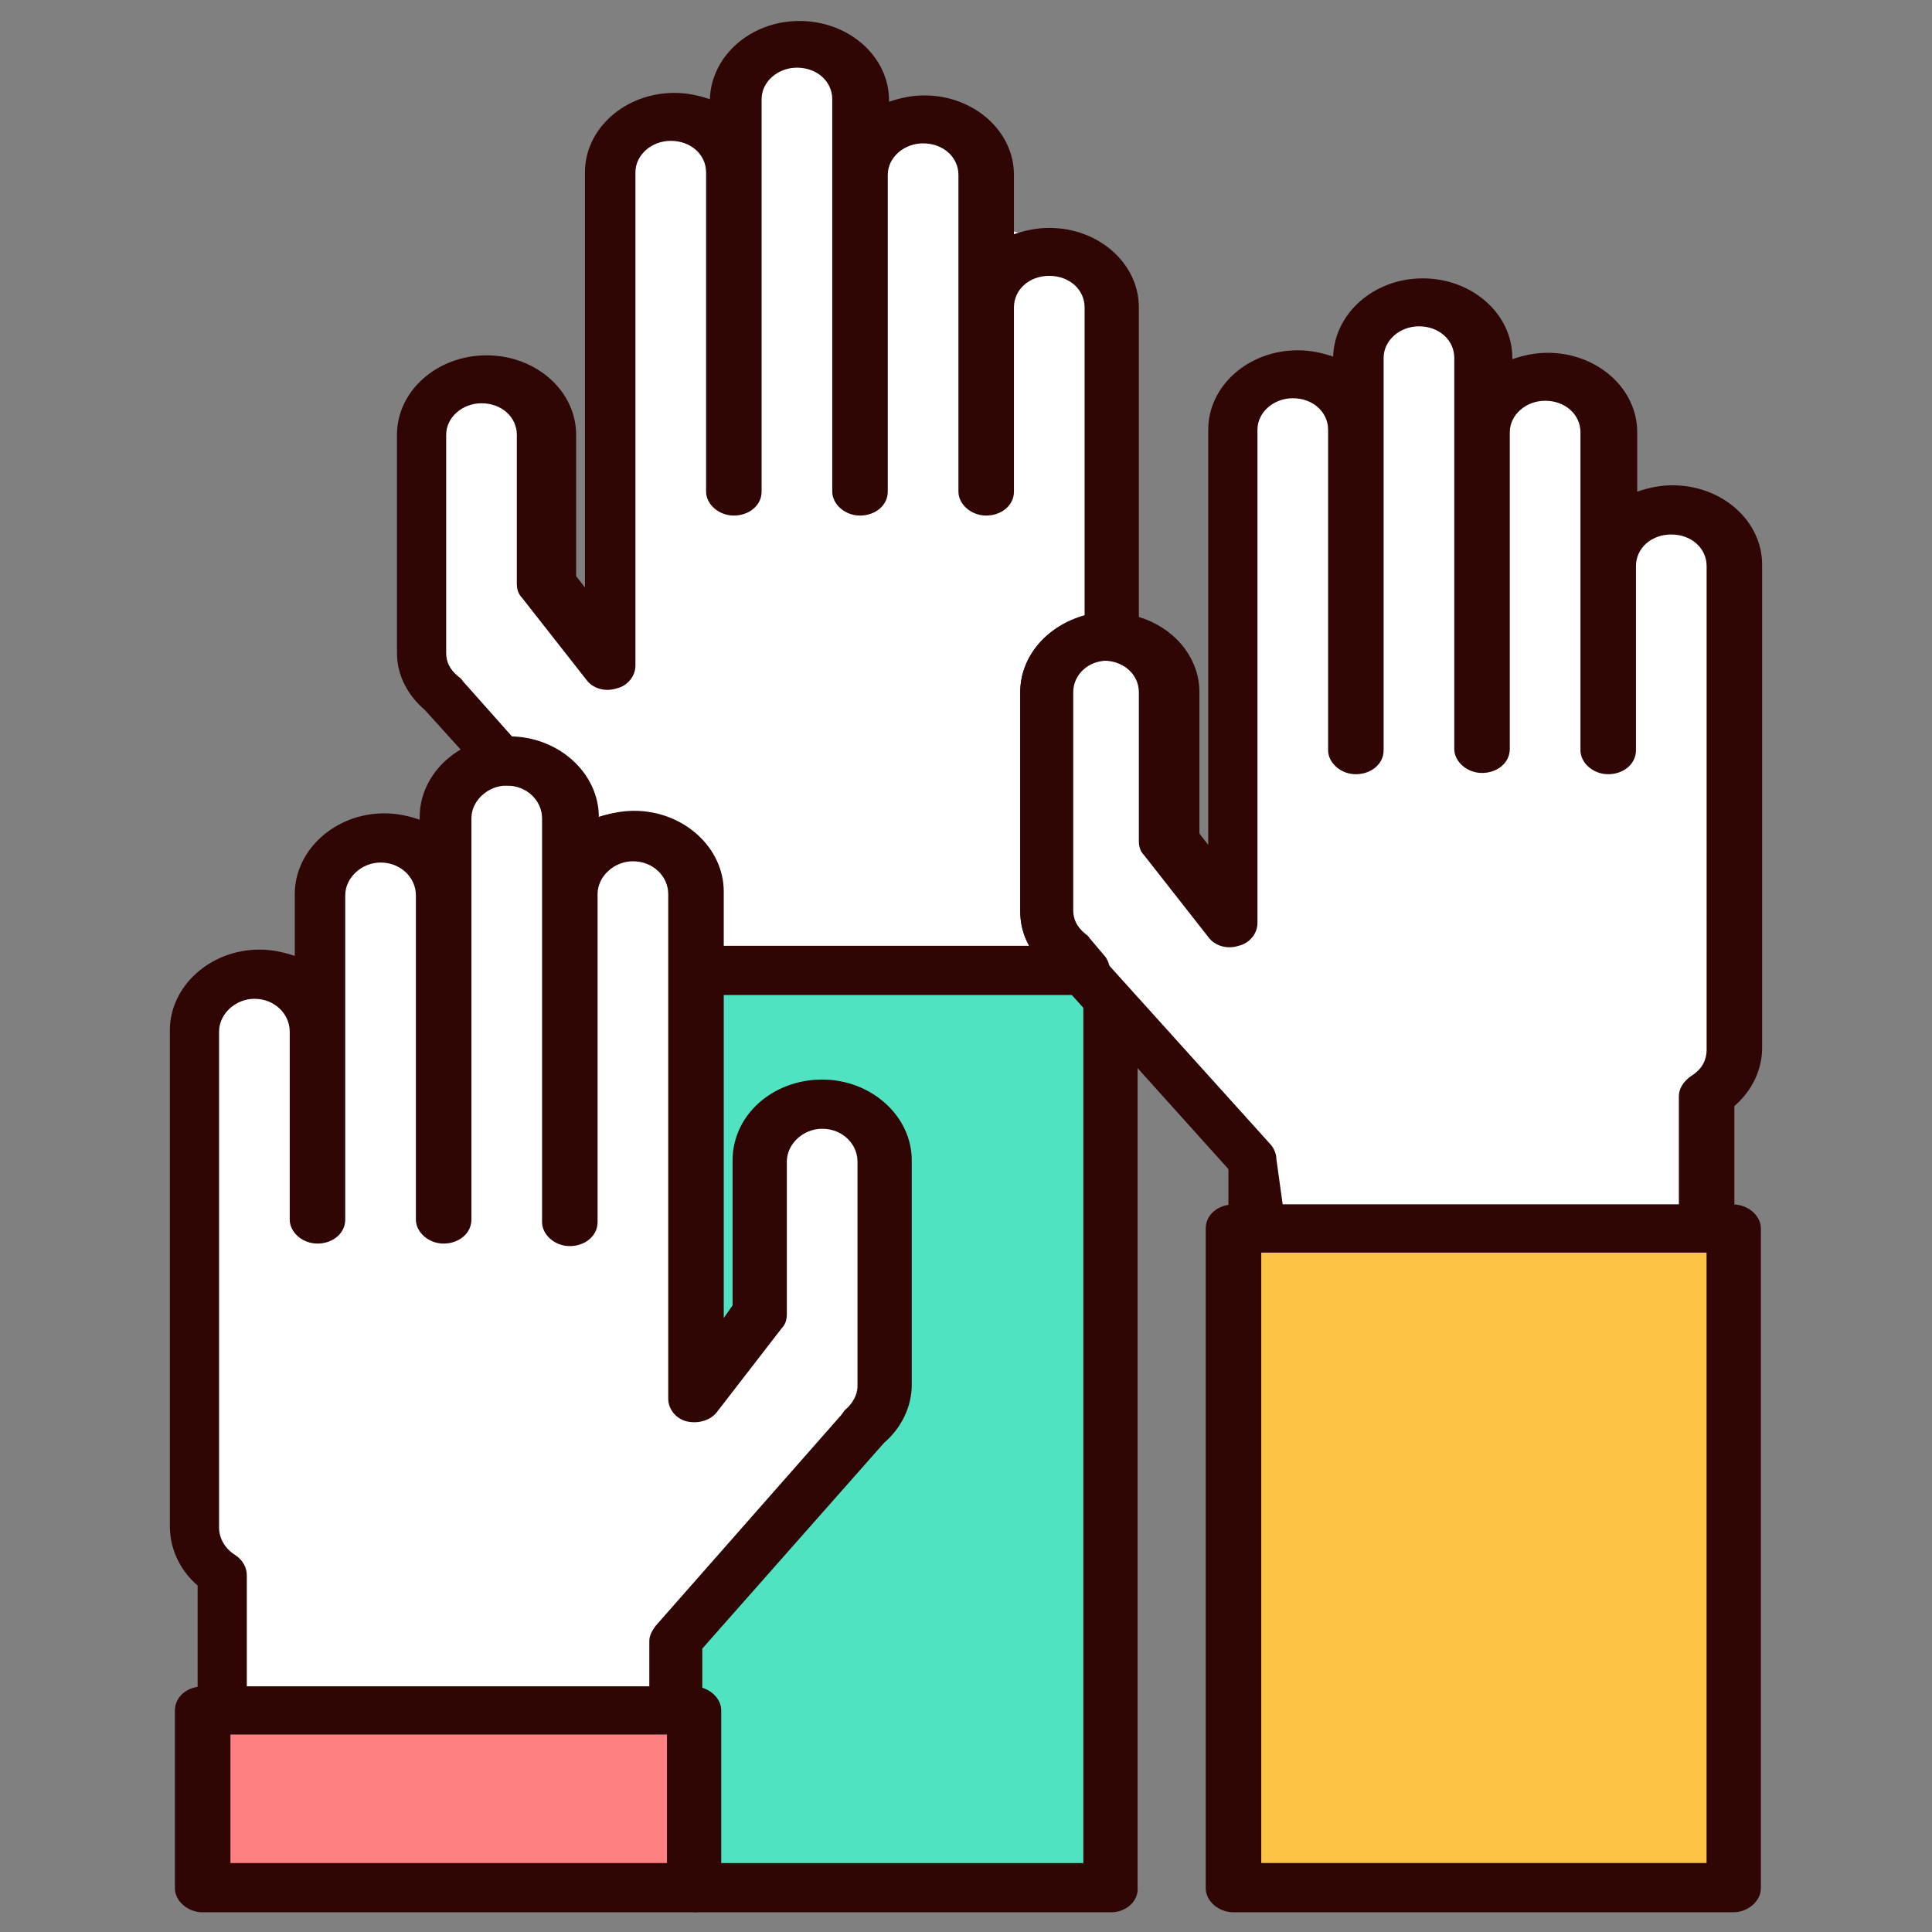
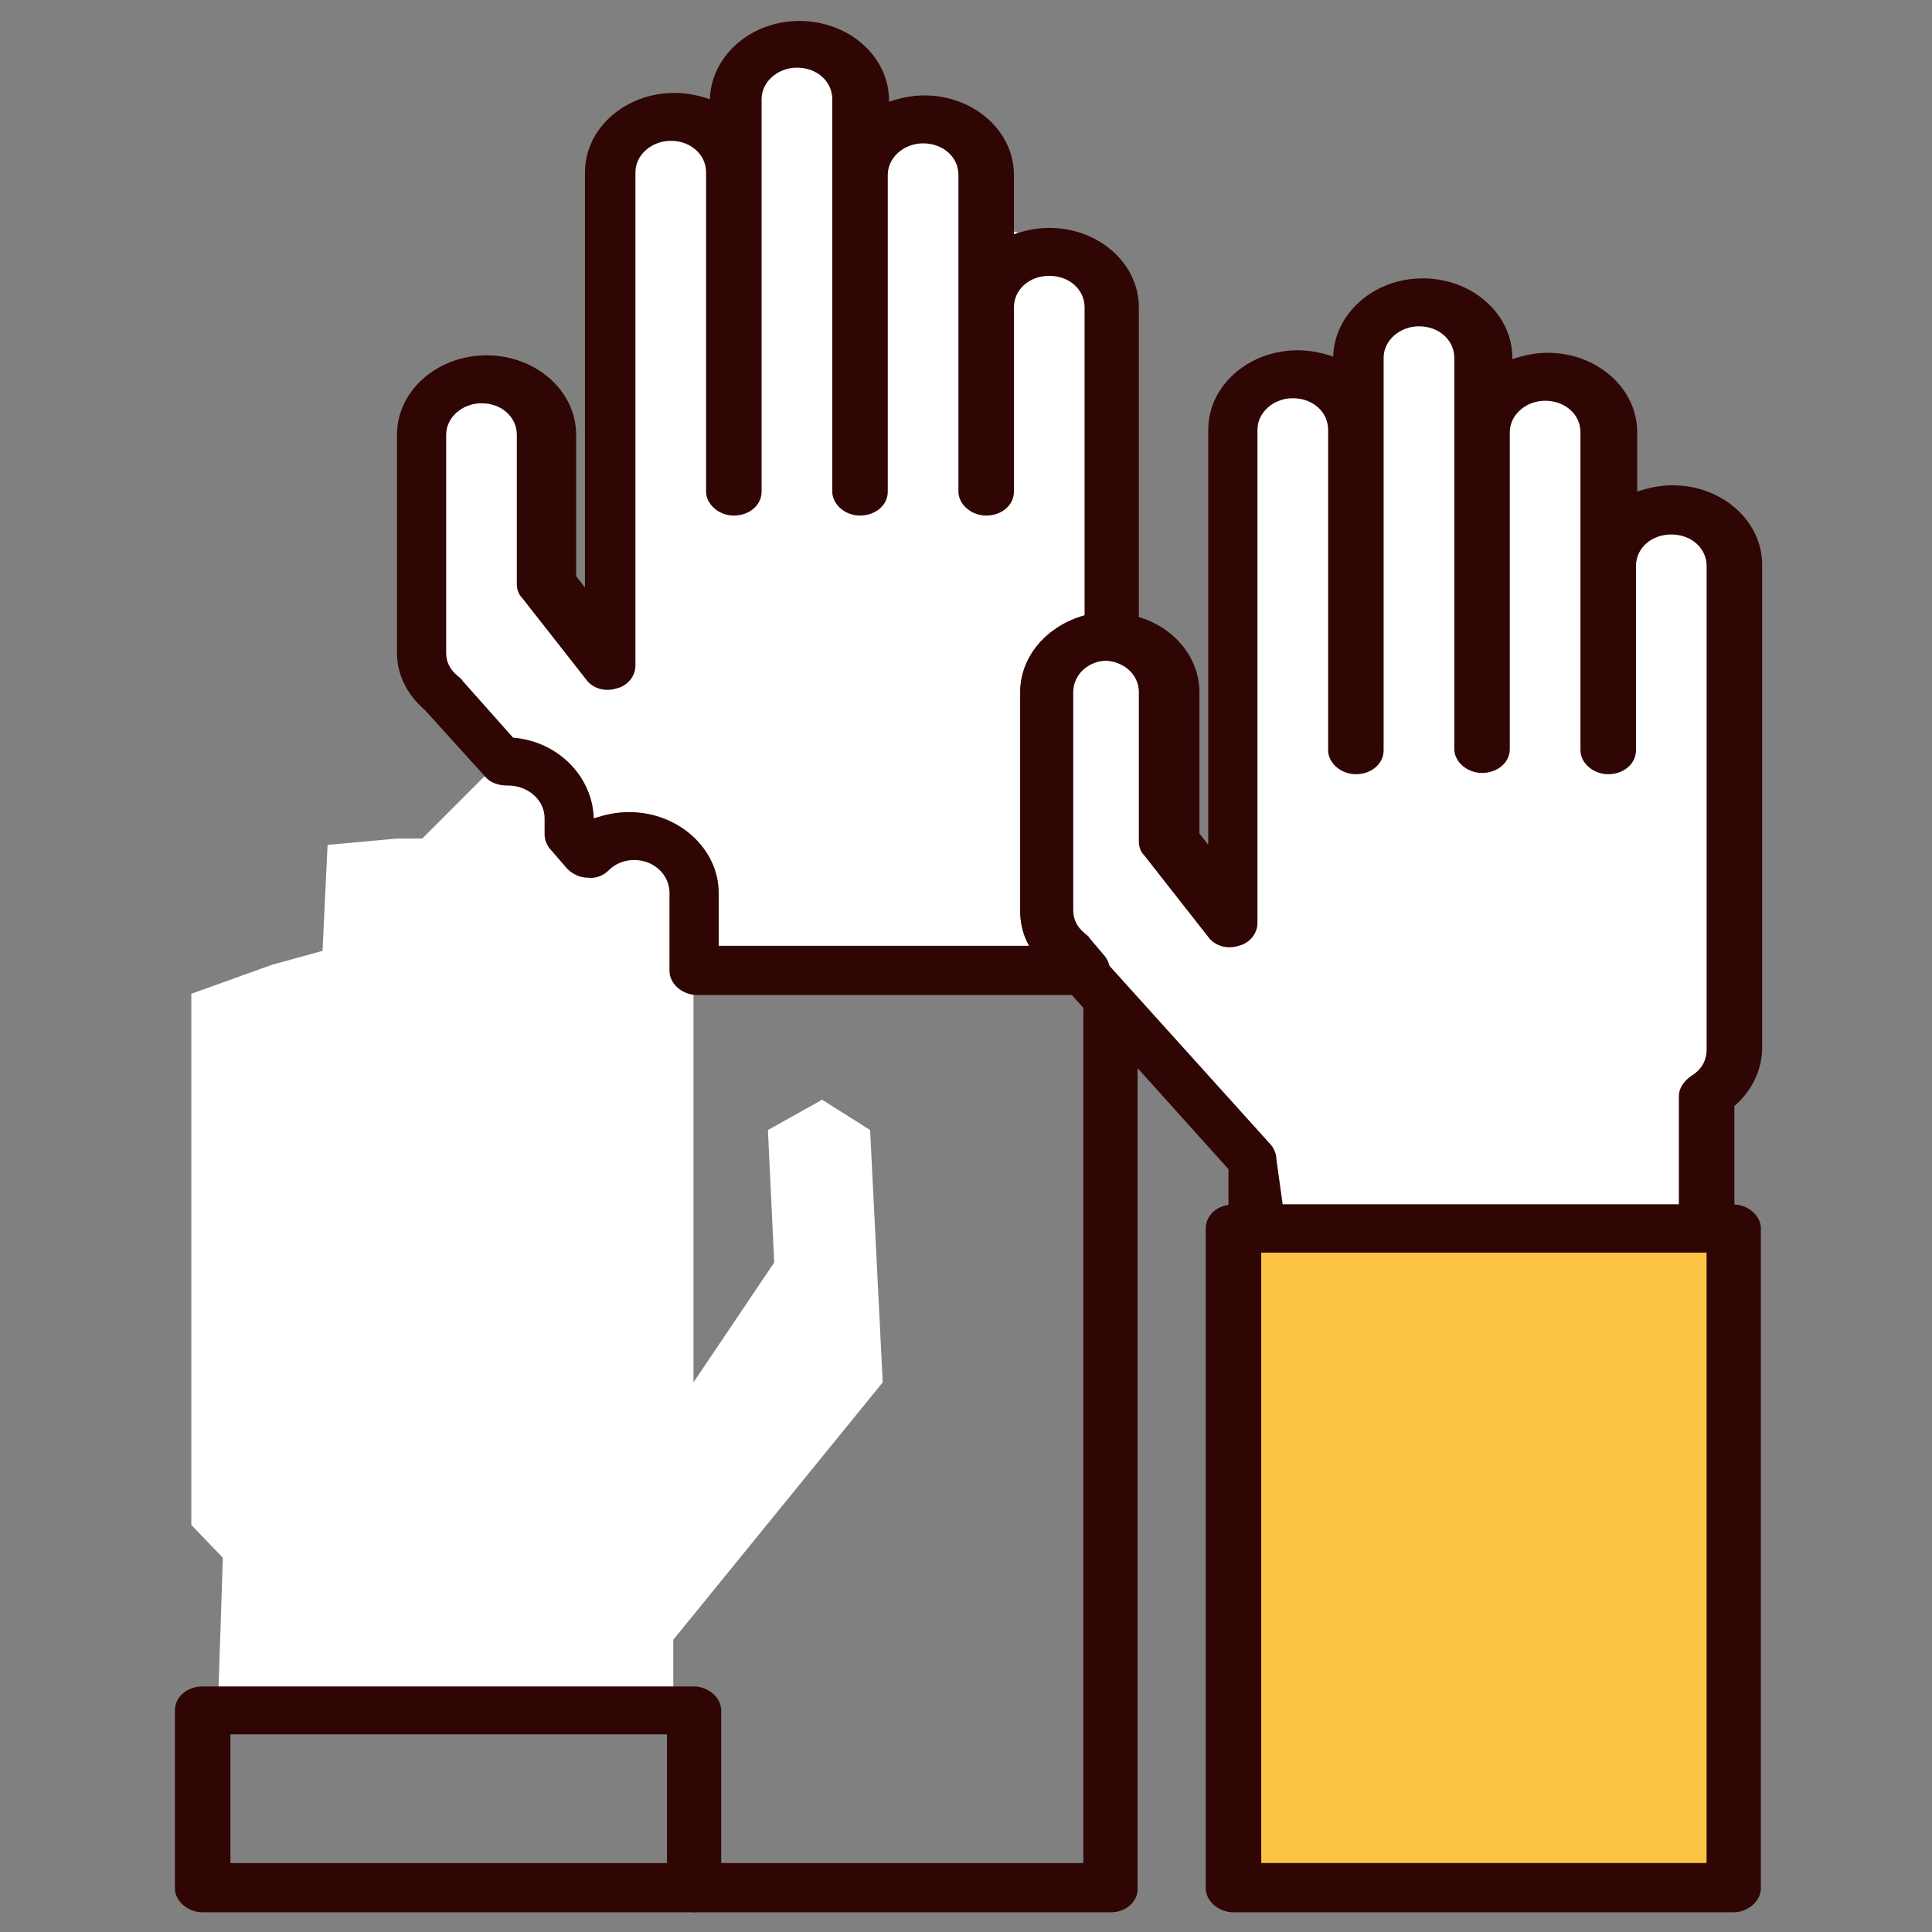
<svg xmlns="http://www.w3.org/2000/svg" t="1753231538299" class="icon" viewBox="120 120 784 784" version="1.1" p-id="6218" width="32" height="32">
  <rect x="120" y="120" width="784" height="784" fill="#808080" stroke="none" />
-   <path d="M0 0h1024v1024H0z" fill="#FFFFFF" fill-opacity="0" p-id="6219" />
  <path d="M631.808 628.224h180.736v247.808h-180.736z" fill="#FDC345" p-id="6220" />
-   <path d="M388.096 519.168h180.736v357.376H388.096z" fill="#4FE3C1" p-id="6221" />
-   <path d="M213.504 823.808h188.416v59.904H213.504z" fill="#FF8081" p-id="6222" />
  <path d="M208.384 814.08l2.048-61.952-12.8-13.312v-215.552l32.768-11.776 20.48-5.632 2.048-43.008 28.16-2.56h10.24l25.088-25.088 23.04-5.632 12.8 20.992v12.8l28.16-7.68 20.992 17.408V680.96l32.768-48.64-2.56-53.76 22.016-12.288 19.456 12.288 5.12 102.4-84.992 104.448v32.256l-184.832-3.584z m606.72-192.512l-2.048-53.76 12.8-13.312v-215.04l-32.768-11.776-20.48-5.632-2.048-43.008-28.16-2.56h-10.24l-25.088-25.088-23.04-5.632-12.8 20.992v12.8l-28.16-7.68-20.992 17.408v207.872l-32.768-48.64 3.072-53.76-22.016-12.288-19.456 12.288-5.12 102.4 84.992 104.448 1.024 20.992h183.296z m0 0" fill="#FFFFFF" p-id="6223" />
  <path d="M561.152 509.952l-2.048-53.76 12.8-13.312v-215.04l-32.768-11.776-20.48-5.632-2.048-43.008-28.16-2.56h-10.24l-25.088-25.088-23.04-6.144-12.8 20.992v12.8L389.12 159.744l-20.992 17.408v207.872l-32.768-48.64 2.56-53.76-22.016-12.288-19.456 12.288-5.12 102.4 84.992 104.448 1.024 20.992h183.808z m0 0" fill="#FFFFFF" p-id="6224" />
-   <path d="M570.88 896H401.408v-19.968h158.208v-350.208h22.016V885.76c0.512 5.632-4.608 10.24-10.752 10.24z m0 0" fill="#300604" p-id="6225" />
-   <path d="M394.752 823.808H211.456c-6.144 0-11.264-4.608-11.264-9.728v-50.688c-7.168-6.144-11.264-14.848-11.264-24.064v-201.216c0-17.92 16.384-32.768 36.352-32.768 5.12 0 9.728 1.024 14.336 2.56v-25.088c0-17.92 16.384-32.768 36.352-32.768 5.12 0 9.728 1.024 14.336 2.56v-1.024c0-17.92 16.384-32.768 36.352-32.768 19.968 0 36.352 14.848 36.352 32.768 4.608-1.536 9.216-2.56 14.336-2.56 19.968 0 36.352 14.848 36.352 32.768v173.056l3.584-5.12v-58.88c0-18.432 16.384-32.768 36.352-32.768 19.968 0 36.352 14.848 36.352 32.768v91.136c0 8.704-4.096 17.408-11.264 23.552l-73.728 83.456v25.088c0.512 5.632-4.096 9.728-10.24 9.728z m-172.032-19.456h160.768v-18.432c0-2.048 1.024-4.096 2.56-6.144l75.264-85.504c0.512-0.512 1.024-1.536 1.536-2.048 3.072-2.56 5.12-6.144 5.12-9.728v-91.136c0-7.168-6.144-13.312-14.336-13.312-7.68 0-14.336 6.144-14.336 13.312v61.952c0 2.048-0.512 4.096-2.048 5.632l-26.112 33.792c-2.56 3.584-7.68 5.12-12.288 4.096-4.608-1.024-7.68-5.12-7.68-9.216v-204.8c0-7.168-6.144-13.312-14.336-13.312-7.68 0-14.336 6.144-14.336 13.312v133.12c0 5.632-5.12 9.728-11.264 9.728-6.144 0-11.264-4.608-11.264-9.728v-163.84c0-7.168-6.144-13.312-14.336-13.312-7.68 0-14.336 6.144-14.336 13.312v162.816c0 5.632-5.12 9.728-11.264 9.728-6.144 0-11.264-4.608-11.264-9.728V483.328c0-7.168-6.144-13.312-14.336-13.312-7.68 0-14.336 6.144-14.336 13.312v131.584c0 5.632-5.12 9.728-11.264 9.728-6.144 0-11.264-4.608-11.264-9.728v-76.288c0-7.168-6.144-13.312-14.336-13.312-7.68 0-14.336 6.144-14.336 13.312v201.216c0 4.608 2.56 8.704 6.656 11.264 3.072 2.048 4.608 5.12 4.608 8.192v45.056z m0 0" fill="#300604" p-id="6226" />
+   <path d="M570.88 896H401.408v-19.968h158.208v-350.208h22.016V885.76c0.512 5.632-4.608 10.24-10.752 10.24m0 0" fill="#300604" p-id="6225" />
  <path d="M401.408 896H202.24c-6.144 0-11.264-4.608-11.264-9.728V814.08c0-5.632 5.12-9.728 11.264-9.728h199.168c6.144 0 11.264 4.608 11.264 9.728v72.192c0 5.12-5.12 9.728-11.264 9.728z m-187.904-19.968h177.152v-52.224H213.504v52.224z m599.04-247.808H629.76c-6.144 0-11.264-4.608-11.264-9.728v-24.064l-73.216-81.408c-7.168-6.144-11.264-14.336-11.264-23.04V400.896c0-17.92 16.384-32.256 36.352-32.256 19.968 0 36.352 14.336 36.352 32.256v57.344l3.584 4.608V294.4c0-17.92 16.384-32.256 36.352-32.256 5.12 0 9.728 1.024 14.336 2.56 0.512-17.408 16.384-31.744 36.352-31.744 19.968 0 36.352 14.336 36.352 32.256v0.512c4.608-1.536 9.216-2.56 14.336-2.56 19.968 0 36.352 14.336 36.352 32.256v24.064c4.608-1.536 9.216-2.56 14.336-2.56 19.968 0 36.352 14.336 36.352 32.256v196.096c0 8.704-4.096 17.408-11.264 23.552v49.152c-0.512 6.144-5.632 10.24-11.264 10.24z m-172.032-19.456h160.768v-44.032c0-3.072 2.048-6.144 5.12-8.192 4.096-2.56 6.144-6.144 6.144-10.752V349.696c0-7.168-6.144-12.8-14.336-12.8s-14.336 5.632-14.336 12.8v74.752c0 5.632-5.12 9.728-11.264 9.728-6.144 0-11.264-4.608-11.264-9.728V295.424c0-7.168-6.144-12.8-14.336-12.8-7.68 0-14.336 5.632-14.336 12.8v128.512c0 5.632-5.12 9.728-11.264 9.728-6.144 0-11.264-4.608-11.264-9.728v-158.72c0-7.168-6.144-12.8-14.336-12.8-7.68 0-14.336 5.632-14.336 12.8v159.232c0 5.632-5.12 9.728-11.264 9.728-6.144 0-11.264-4.608-11.264-9.728V294.4c0-7.168-6.144-12.8-14.336-12.8-7.68 0-14.336 5.632-14.336 12.8v200.192c0 4.096-3.072 8.192-7.68 9.216-4.608 1.536-9.728 0-12.288-3.584l-26.112-33.28c-1.536-1.536-2.048-3.584-2.048-5.632V400.896c0-7.168-6.144-12.8-14.336-12.8s-14.336 5.632-14.336 12.8v88.576c0 3.584 1.536 6.656 4.608 9.216 0.512 0.512 1.536 1.024 2.048 2.048l75.264 83.456c1.536 1.536 2.56 4.096 2.56 6.144l2.56 18.432z m0 0" fill="#300604" p-id="6227" />
  <path d="M559.616 523.776H402.944c-6.144 0-11.264-4.608-11.264-9.728v-31.744c0-7.168-6.144-13.312-14.336-13.312-4.096 0-7.68 1.536-10.24 4.096-2.048 2.048-5.12 3.584-8.704 3.072-3.072 0-6.144-1.536-8.192-3.584l-6.656-7.68c-1.536-1.536-2.56-4.096-2.56-6.144v-6.656c0-7.168-6.144-12.8-13.824-13.312h-1.024c-3.584 0-7.168-1.024-9.216-3.584l-24.576-27.136c-7.168-6.144-11.264-14.336-11.264-23.04V296.448c0-17.92 16.384-32.256 36.352-32.256 19.968 0 36.352 14.336 36.352 32.256v57.344l3.584 4.608V189.952c0-17.92 16.384-32.256 36.352-32.256 5.12 0 9.728 1.024 14.336 2.56 0.512-17.408 16.384-31.744 36.352-31.744 19.968 0 36.352 14.336 36.352 32.256v0.512c4.608-1.536 9.216-2.56 14.336-2.56 19.968 0 36.352 14.336 36.352 32.256V215.04c4.608-1.536 9.216-2.56 14.336-2.56 19.968 0 36.352 14.336 36.352 32.256v133.632c0 2.56-1.024 5.12-3.584 7.168-2.048 2.048-5.12 2.56-8.192 2.56h-1.024c-7.68 0-13.824 5.632-13.824 12.8v88.576c0 3.584 1.536 6.656 4.608 9.216 0.512 0.512 1.536 1.024 2.048 2.048l5.632 6.656c1.536 1.536 2.56 4.096 2.56 6.144 0.512 5.632-4.608 10.24-10.752 10.24z m-145.92-19.968H537.6c-2.56-4.608-3.584-9.216-3.584-14.336V400.896c0-14.848 11.264-27.136 26.112-31.232V244.736c0-7.168-6.144-12.8-14.336-12.8s-14.336 5.632-14.336 12.8v74.752c0 5.632-5.12 9.728-11.264 9.728-6.144 0-11.264-4.608-11.264-9.728V190.976c0-7.168-6.144-12.8-14.336-12.8-7.68 0-14.336 5.632-14.336 12.8v128.512c0 5.632-5.12 9.728-11.264 9.728-6.144 0-11.264-4.608-11.264-9.728V160.256c0-7.168-6.144-12.8-14.336-12.8-7.68 0-14.336 5.632-14.336 12.8v159.232c0 5.632-5.12 9.728-11.264 9.728-6.144 0-11.264-4.608-11.264-9.728V189.952c0-7.168-6.144-12.8-14.336-12.8-7.68 0-14.336 5.632-14.336 12.8v200.192c0 4.096-3.072 8.192-7.68 9.216-4.608 1.536-9.728 0-12.288-3.584l-26.112-33.28c-1.536-1.536-2.048-3.584-2.048-5.632V296.448c0-7.168-6.144-12.8-14.336-12.8-7.68 0-14.336 5.632-14.336 12.8v88.576c0 3.584 1.536 6.656 4.608 9.216 0.512 0.512 1.536 1.024 2.048 2.048l20.48 23.04c18.432 1.536 32.256 15.872 32.768 32.768 4.608-1.536 9.216-2.56 14.336-2.56 19.968 0 36.352 14.848 36.352 32.768v21.504z m409.6 392.192h-202.752c-6.144 0-11.264-4.608-11.264-9.728v-267.776c0-5.632 5.12-9.728 11.264-9.728h202.752c6.144 0 11.264 4.608 11.264 9.728v267.776c0 5.12-5.12 9.728-11.264 9.728z m-191.488-19.968h180.736v-247.808h-180.736v247.808z m0 0" fill="#300604" p-id="6228" />
</svg>